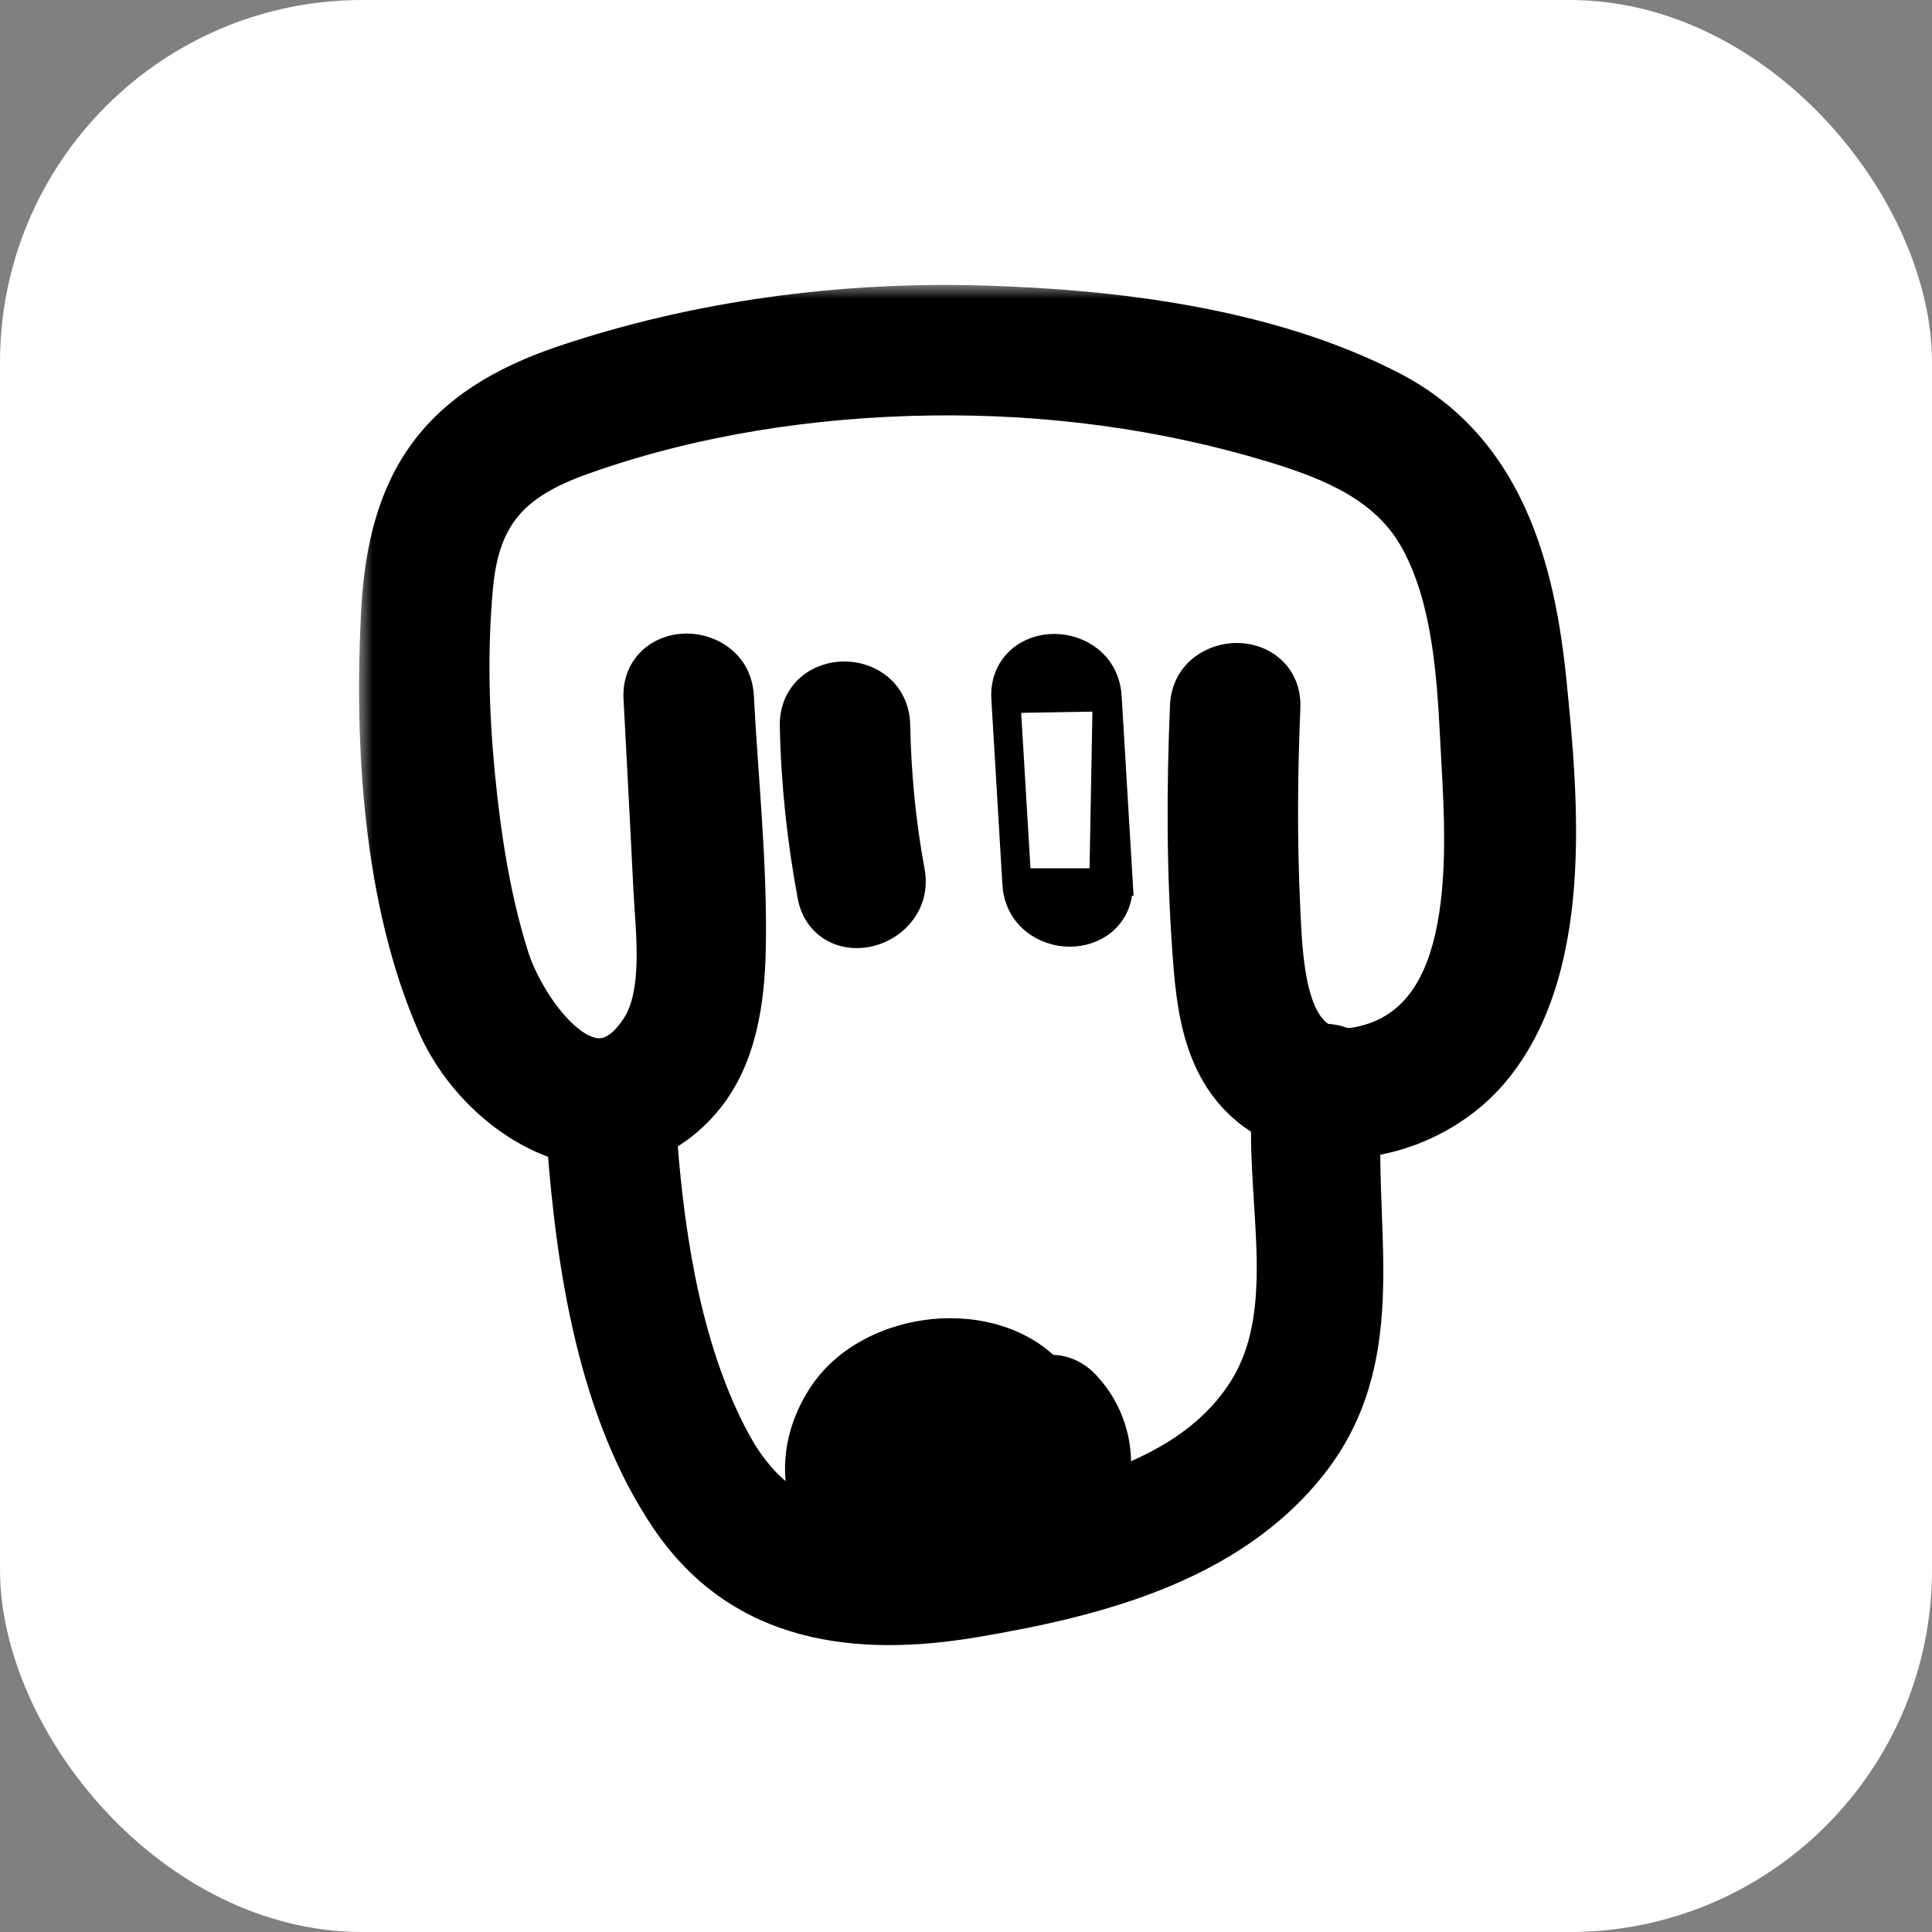
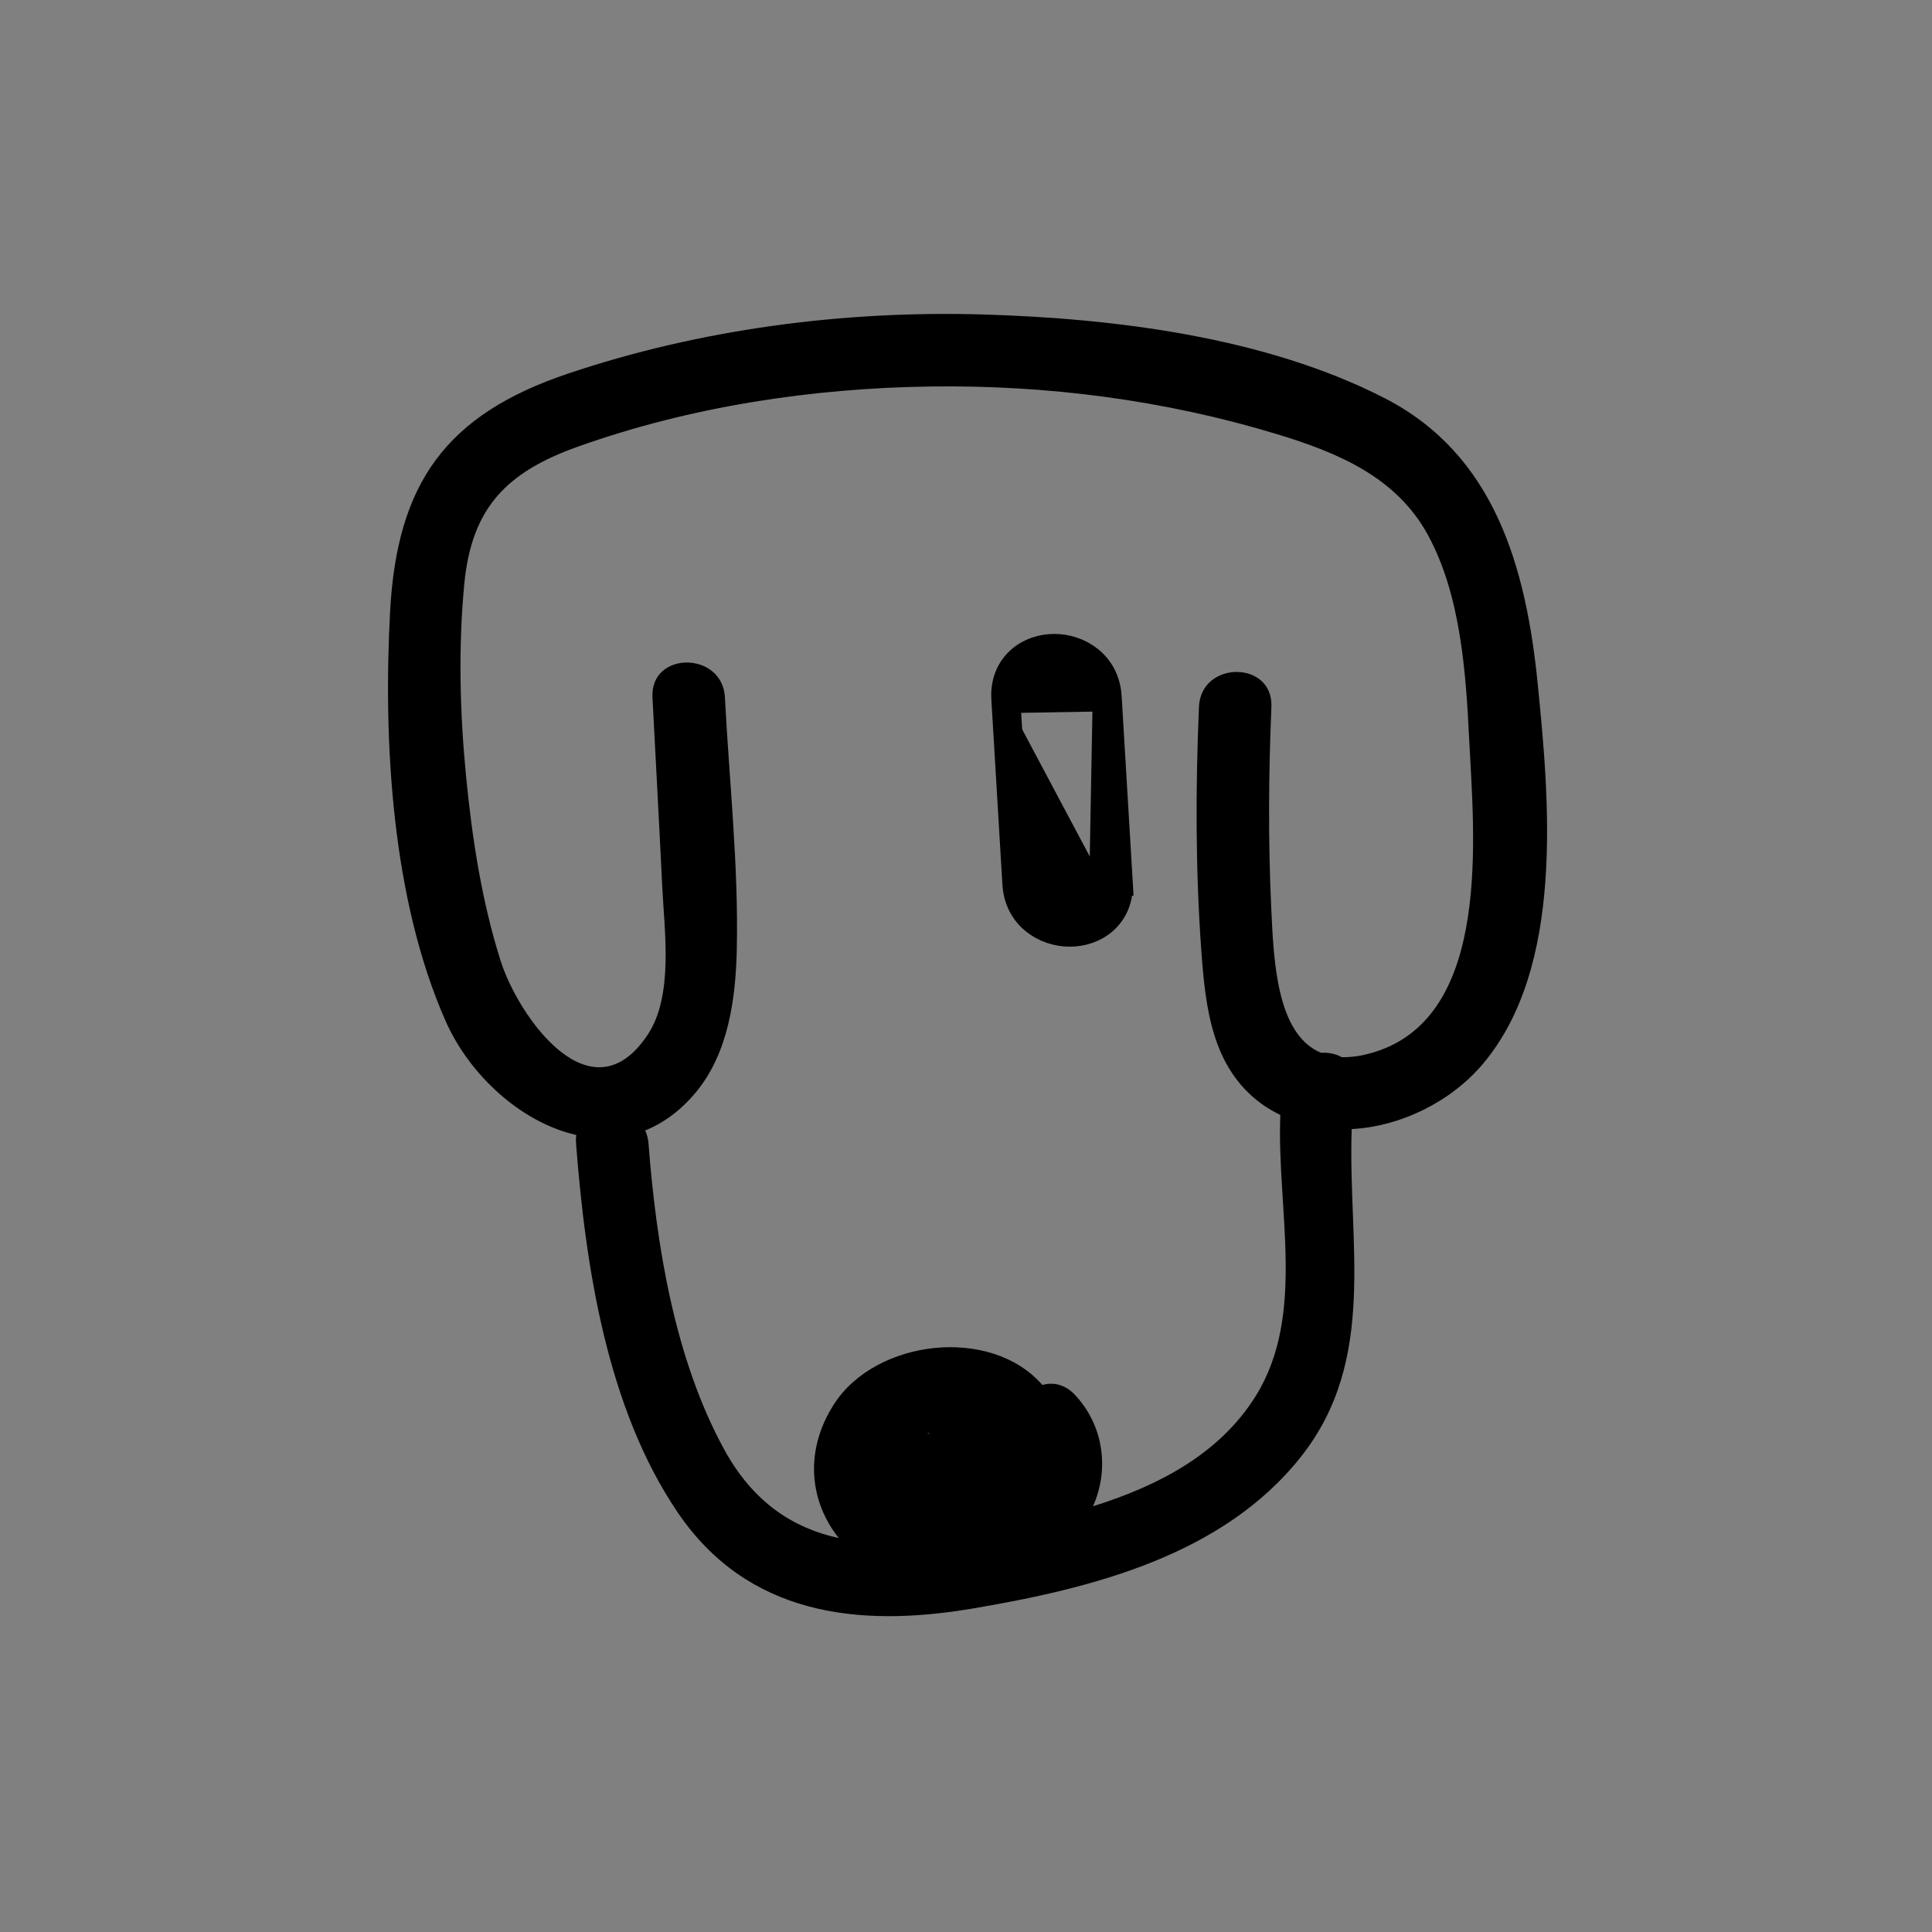
<svg xmlns="http://www.w3.org/2000/svg" width="64" height="64" viewBox="0 0 64 64" fill="none">
  <rect x="0" y="0" width="64" height="64" fill="#808080" stroke="none" />
-   <rect width="64" height="64" rx="12" fill="white" />
  <mask id="path-2-outside-1_101_206" maskUnits="userSpaceOnUse" x="11.854" y="9.399" width="41" height="46" fill="black">
-     <rect fill="white" x="11.854" y="9.399" width="41" height="46" />
-     <path d="M50.939 22.655C50.555 18.822 49.529 15.068 45.871 13.191C41.922 11.164 36.932 10.545 32.548 10.417C27.939 10.283 23.187 10.904 18.81 12.378C14.768 13.739 13.149 16.012 12.922 20.265C12.691 24.599 12.983 29.79 14.76 33.82C15.551 35.614 17.264 37.183 19.089 37.598C19.077 37.684 19.075 37.775 19.082 37.873C19.394 41.944 20.103 46.642 22.448 50.099C24.758 53.502 28.412 53.929 32.218 53.285C36.149 52.62 40.496 51.537 43.091 48.263C45.655 45.029 44.641 41.166 44.777 37.402C46.425 37.313 48.079 36.481 49.122 35.244C51.833 32.032 51.326 26.518 50.939 22.655ZM30.731 47.458C30.755 47.475 30.779 47.484 30.803 47.499L30.801 47.5C30.779 47.495 30.758 47.492 30.737 47.488C30.741 47.475 30.742 47.466 30.731 47.458ZM45.547 34.847C45.129 34.978 44.765 35.029 44.445 35.02C44.248 34.907 44.007 34.861 43.761 34.875C42.271 34.258 42.191 31.764 42.111 30.065C42.008 27.849 42.023 25.633 42.117 23.416C42.182 21.872 39.781 21.875 39.717 23.416C39.603 26.107 39.601 28.801 39.795 31.488C39.931 33.365 40.141 35.346 41.767 36.549C41.973 36.702 42.19 36.825 42.413 36.935C42.285 40.023 43.281 43.537 41.601 46.239C40.395 48.178 38.355 49.222 36.208 49.897C36.751 48.67 36.564 47.23 35.614 46.211C35.281 45.854 34.884 45.779 34.53 45.879C32.821 43.915 29.013 44.364 27.629 46.513C26.614 48.091 26.841 49.768 27.786 50.951C26.278 50.621 24.958 49.776 24 48.033C22.347 45.027 21.74 41.24 21.482 37.872C21.47 37.713 21.428 37.574 21.371 37.448C21.969 37.209 22.541 36.798 23.058 36.176C24.128 34.887 24.372 33.075 24.407 31.456C24.468 28.685 24.157 25.87 24.014 23.103C23.935 21.566 21.534 21.557 21.614 23.103C21.722 25.194 21.837 27.284 21.938 29.375C22.009 30.843 22.317 32.971 21.462 34.267C19.577 37.122 17.165 33.656 16.586 31.835C15.959 29.865 15.638 27.759 15.438 25.705C15.234 23.616 15.18 21.45 15.379 19.358C15.619 16.823 16.776 15.641 19.142 14.796C22.869 13.467 26.898 12.856 30.844 12.803C34.707 12.751 38.589 13.256 42.289 14.378C44.299 14.988 46.254 15.793 47.306 17.73C48.387 19.719 48.558 22.267 48.667 24.465C48.824 27.627 49.44 33.628 45.547 34.847Z" />
-   </mask>
+     </mask>
  <path d="M50.939 22.655C50.555 18.822 49.529 15.068 45.871 13.191C41.922 11.164 36.932 10.545 32.548 10.417C27.939 10.283 23.187 10.904 18.81 12.378C14.768 13.739 13.149 16.012 12.922 20.265C12.691 24.599 12.983 29.79 14.76 33.82C15.551 35.614 17.264 37.183 19.089 37.598C19.077 37.684 19.075 37.775 19.082 37.873C19.394 41.944 20.103 46.642 22.448 50.099C24.758 53.502 28.412 53.929 32.218 53.285C36.149 52.62 40.496 51.537 43.091 48.263C45.655 45.029 44.641 41.166 44.777 37.402C46.425 37.313 48.079 36.481 49.122 35.244C51.833 32.032 51.326 26.518 50.939 22.655ZM30.731 47.458C30.755 47.475 30.779 47.484 30.803 47.499L30.801 47.5C30.779 47.495 30.758 47.492 30.737 47.488C30.741 47.475 30.742 47.466 30.731 47.458ZM45.547 34.847C45.129 34.978 44.765 35.029 44.445 35.02C44.248 34.907 44.007 34.861 43.761 34.875C42.271 34.258 42.191 31.764 42.111 30.065C42.008 27.849 42.023 25.633 42.117 23.416C42.182 21.872 39.781 21.875 39.717 23.416C39.603 26.107 39.601 28.801 39.795 31.488C39.931 33.365 40.141 35.346 41.767 36.549C41.973 36.702 42.19 36.825 42.413 36.935C42.285 40.023 43.281 43.537 41.601 46.239C40.395 48.178 38.355 49.222 36.208 49.897C36.751 48.67 36.564 47.23 35.614 46.211C35.281 45.854 34.884 45.779 34.53 45.879C32.821 43.915 29.013 44.364 27.629 46.513C26.614 48.091 26.841 49.768 27.786 50.951C26.278 50.621 24.958 49.776 24 48.033C22.347 45.027 21.74 41.24 21.482 37.872C21.47 37.713 21.428 37.574 21.371 37.448C21.969 37.209 22.541 36.798 23.058 36.176C24.128 34.887 24.372 33.075 24.407 31.456C24.468 28.685 24.157 25.87 24.014 23.103C23.935 21.566 21.534 21.557 21.614 23.103C21.722 25.194 21.837 27.284 21.938 29.375C22.009 30.843 22.317 32.971 21.462 34.267C19.577 37.122 17.165 33.656 16.586 31.835C15.959 29.865 15.638 27.759 15.438 25.705C15.234 23.616 15.18 21.45 15.379 19.358C15.619 16.823 16.776 15.641 19.142 14.796C22.869 13.467 26.898 12.856 30.844 12.803C34.707 12.751 38.589 13.256 42.289 14.378C44.299 14.988 46.254 15.793 47.306 17.73C48.387 19.719 48.558 22.267 48.667 24.465C48.824 27.627 49.44 33.628 45.547 34.847Z" fill="black" />
  <path d="M50.939 22.655L49.984 22.751L49.984 22.751L50.939 22.655ZM45.871 13.191L46.309 12.337L46.309 12.337L45.871 13.191ZM32.548 10.417L32.52 11.377L32.52 11.377L32.548 10.417ZM18.81 12.378L19.116 13.288L19.116 13.288L18.81 12.378ZM12.922 20.265L11.964 20.214L11.964 20.214L12.922 20.265ZM14.76 33.82L15.639 33.433L15.639 33.433L14.76 33.82ZM19.089 37.598L20.04 37.727L20.158 36.857L19.302 36.662L19.089 37.598ZM19.082 37.873L18.124 37.943L18.125 37.946L19.082 37.873ZM22.448 50.099L21.654 50.638L21.654 50.638L22.448 50.099ZM32.218 53.285L32.379 54.232L32.379 54.232L32.218 53.285ZM43.091 48.263L43.843 48.859L43.091 48.263ZM44.777 37.402L44.726 36.443L43.849 36.49L43.818 37.367L44.777 37.402ZM49.122 35.244L49.856 35.864L49.856 35.864L49.122 35.244ZM30.731 47.458L31.263 46.659L30.18 48.245L30.731 47.458ZM30.803 47.499L31.378 48.267L32.504 47.424L31.309 46.683L30.803 47.499ZM30.801 47.5L30.573 48.433L31.014 48.541L31.377 48.269L30.801 47.5ZM30.737 47.488L29.808 47.247L29.554 48.226L30.545 48.428L30.737 47.488ZM45.547 34.847L45.261 33.931L45.26 33.931L45.547 34.847ZM44.445 35.02L43.969 35.854L44.177 35.972L44.416 35.979L44.445 35.02ZM43.761 34.875L43.394 35.762L43.596 35.846L43.815 35.833L43.761 34.875ZM42.111 30.065L41.152 30.11L41.152 30.11L42.111 30.065ZM42.117 23.416L41.157 23.376L41.157 23.376L42.117 23.416ZM39.717 23.416L40.676 23.457L40.676 23.457L39.717 23.416ZM39.795 31.488L38.838 31.557L38.838 31.557L39.795 31.488ZM41.767 36.549L41.196 37.321L41.196 37.321L41.767 36.549ZM42.413 36.935L43.372 36.975L43.398 36.353L42.84 36.076L42.413 36.935ZM41.601 46.239L40.786 45.732L40.786 45.732L41.601 46.239ZM36.208 49.897L35.33 49.509L34.472 51.449L36.495 50.813L36.208 49.897ZM35.614 46.211L36.316 45.556L36.316 45.556L35.614 46.211ZM34.53 45.879L33.806 46.509L34.205 46.968L34.791 46.803L34.53 45.879ZM27.629 46.513L26.822 45.994L26.822 45.994L27.629 46.513ZM27.786 50.951L27.581 51.889L30.226 52.467L28.536 50.352L27.786 50.951ZM24 48.033L23.159 48.496L23.159 48.496L24 48.033ZM21.482 37.872L20.524 37.944L20.525 37.946L21.482 37.872ZM21.371 37.448L21.015 36.556L20.087 36.927L20.495 37.839L21.371 37.448ZM23.058 36.176L22.319 35.563L22.319 35.563L23.058 36.176ZM24.407 31.456L23.448 31.435L23.448 31.436L24.407 31.456ZM24.014 23.103L23.055 23.153L23.055 23.153L24.014 23.103ZM21.614 23.103L20.655 23.153L20.655 23.153L21.614 23.103ZM21.938 29.375L22.897 29.328L22.897 29.328L21.938 29.375ZM21.462 34.267L22.263 34.796L22.263 34.796L21.462 34.267ZM16.586 31.835L17.501 31.545L17.501 31.544L16.586 31.835ZM15.438 25.705L14.482 25.798L14.482 25.798L15.438 25.705ZM15.379 19.358L14.423 19.268L14.423 19.268L15.379 19.358ZM19.142 14.796L18.819 13.892L18.819 13.892L19.142 14.796ZM30.844 12.803L30.857 13.763L30.857 13.763L30.844 12.803ZM42.289 14.378L42.011 15.297L42.011 15.297L42.289 14.378ZM47.306 17.73L46.462 18.188L46.462 18.188L47.306 17.73ZM48.667 24.465L47.708 24.513L47.708 24.513L48.667 24.465ZM51.894 22.559C51.506 18.679 50.438 14.456 46.309 12.337L45.433 14.045C48.619 15.68 49.605 18.965 49.984 22.751L51.894 22.559ZM46.309 12.337C42.165 10.21 37 9.587 32.576 9.458L32.52 11.377C36.865 11.504 41.678 12.118 45.433 14.045L46.309 12.337ZM32.576 9.458C27.865 9.32 22.999 9.954 18.503 11.468L19.116 13.288C23.375 11.853 28.012 11.245 32.52 11.377L32.576 9.458ZM18.503 11.468C16.369 12.187 14.757 13.187 13.663 14.667C12.573 16.143 12.083 17.983 11.964 20.214L13.881 20.316C13.989 18.295 14.421 16.872 15.207 15.808C15.99 14.748 17.209 13.93 19.116 13.288L18.503 11.468ZM11.964 20.214C11.73 24.597 12.013 29.97 13.882 34.208L15.639 33.433C13.953 29.611 13.653 24.602 13.881 20.316L11.964 20.214ZM13.882 34.208C14.774 36.231 16.707 38.041 18.876 38.534L19.302 36.662C17.82 36.325 16.328 34.996 15.639 33.433L13.882 34.208ZM18.138 37.47C18.117 37.625 18.113 37.783 18.124 37.943L20.039 37.803C20.037 37.767 20.038 37.743 20.04 37.727L18.138 37.47ZM18.125 37.946C18.437 42.027 19.155 46.953 21.654 50.638L23.243 49.56C21.052 46.33 20.35 41.86 20.039 37.8L18.125 37.946ZM21.654 50.638C24.281 54.509 28.435 54.899 32.379 54.232L32.058 52.339C28.389 52.959 25.235 52.495 23.243 49.559L21.654 50.638ZM32.379 54.232C36.296 53.569 40.997 52.45 43.843 48.859L42.339 47.667C39.995 50.624 36.001 51.672 32.058 52.339L32.379 54.232ZM43.843 48.859C45.297 47.026 45.714 45.026 45.803 43.075C45.847 42.108 45.812 41.132 45.776 40.196C45.74 39.246 45.704 38.335 45.736 37.436L43.818 37.367C43.782 38.35 43.822 39.334 43.857 40.269C43.893 41.216 43.925 42.114 43.885 42.987C43.806 44.717 43.449 46.266 42.339 47.667L43.843 48.859ZM44.828 38.36C46.741 38.258 48.642 37.302 49.856 35.864L48.388 34.625C47.515 35.66 46.108 36.369 44.726 36.443L44.828 38.36ZM49.856 35.864C51.402 34.032 51.98 31.611 52.15 29.263C52.32 26.906 52.087 24.483 51.894 22.559L49.984 22.751C50.178 24.69 50.392 26.956 50.234 29.125C50.077 31.303 49.553 33.245 48.388 34.625L49.856 35.864ZM30.18 48.245C30.247 48.291 30.306 48.322 30.324 48.331C30.339 48.339 30.333 48.335 30.332 48.335C30.328 48.333 30.314 48.325 30.297 48.315L31.309 46.683C31.279 46.665 31.254 46.651 31.238 46.642C31.23 46.638 31.222 46.634 31.218 46.632C31.216 46.63 31.214 46.629 31.212 46.629C31.211 46.628 31.21 46.628 31.21 46.627C31.207 46.626 31.216 46.63 31.227 46.637C31.24 46.645 31.259 46.656 31.281 46.672L30.18 48.245ZM30.227 46.731L30.225 46.732L31.377 48.269L31.378 48.267L30.227 46.731ZM31.029 46.568C30.989 46.558 30.955 46.552 30.94 46.549C30.936 46.548 30.932 46.548 30.93 46.547C30.927 46.547 30.925 46.547 30.924 46.546C30.922 46.546 30.925 46.546 30.93 46.547L30.545 48.428C30.56 48.431 30.573 48.434 30.581 48.435C30.586 48.436 30.59 48.437 30.592 48.437C30.595 48.438 30.597 48.438 30.598 48.438C30.601 48.439 30.599 48.438 30.595 48.438C30.591 48.437 30.583 48.435 30.573 48.433L31.029 46.568ZM31.666 47.729C31.667 47.727 31.677 47.687 31.686 47.639C31.694 47.588 31.707 47.489 31.694 47.365C31.657 47.039 31.47 46.797 31.263 46.659L30.198 48.257C30.118 48.203 30.017 48.118 29.932 47.987C29.843 47.851 29.8 47.707 29.785 47.577C29.772 47.458 29.785 47.364 29.793 47.319C29.797 47.294 29.801 47.275 29.803 47.265C29.805 47.259 29.806 47.255 29.807 47.252C29.807 47.249 29.808 47.247 29.808 47.247L31.666 47.729ZM45.26 33.931C44.925 34.036 44.669 34.066 44.474 34.06L44.416 35.979C44.862 35.993 45.334 35.92 45.835 35.763L45.26 33.931ZM44.921 34.186C44.533 33.965 44.1 33.894 43.707 33.916L43.815 35.833C43.913 35.828 43.963 35.85 43.969 35.854L44.921 34.186ZM44.128 33.988C43.832 33.865 43.541 33.496 43.341 32.654C43.15 31.847 43.111 30.897 43.07 30.02L41.152 30.11C41.191 30.931 41.232 32.079 41.473 33.097C41.706 34.081 42.2 35.268 43.394 35.762L44.128 33.988ZM43.07 30.02C42.968 27.838 42.983 25.651 43.076 23.457L41.157 23.376C41.063 25.615 41.047 27.859 41.152 30.11L43.07 30.02ZM43.076 23.457C43.103 22.798 42.86 22.225 42.416 21.831C41.995 21.456 41.459 21.299 40.965 21.299C39.986 21.3 38.817 21.966 38.757 23.376L40.676 23.457C40.678 23.391 40.692 23.355 40.701 23.337C40.71 23.319 40.722 23.303 40.74 23.289C40.781 23.255 40.862 23.219 40.966 23.219C41.071 23.219 41.128 23.254 41.14 23.266C41.144 23.269 41.145 23.27 41.147 23.275C41.149 23.28 41.16 23.309 41.157 23.376L43.076 23.457ZM38.757 23.376C38.643 26.092 38.64 28.824 38.838 31.557L40.753 31.419C40.562 28.778 40.563 26.121 40.676 23.457L38.757 23.376ZM38.838 31.557C38.969 33.368 39.167 35.82 41.196 37.321L42.338 35.777C41.114 34.872 40.893 33.362 40.753 31.419L38.838 31.557ZM41.196 37.321C41.462 37.518 41.733 37.669 41.986 37.795L42.84 36.076C42.648 35.981 42.484 35.886 42.337 35.777L41.196 37.321ZM41.453 36.896C41.419 37.721 41.461 38.562 41.51 39.37C41.56 40.193 41.618 40.974 41.629 41.745C41.651 43.288 41.479 44.617 40.786 45.732L42.416 46.746C43.403 45.159 43.573 43.379 43.549 41.718C43.537 40.888 43.475 40.041 43.426 39.253C43.377 38.45 43.342 37.694 43.372 36.975L41.453 36.896ZM40.786 45.732C39.761 47.38 37.988 48.332 35.92 48.982L36.495 50.813C38.722 50.114 41.029 48.976 42.416 46.746L40.786 45.732ZM37.086 50.286C37.774 48.729 37.545 46.874 36.316 45.556L34.912 46.866C35.583 47.586 35.727 48.61 35.33 49.509L37.086 50.286ZM36.316 45.556C35.733 44.931 34.962 44.76 34.269 44.955L34.791 46.803C34.816 46.796 34.825 46.799 34.826 46.8C34.828 46.8 34.835 46.802 34.847 46.81C34.86 46.818 34.882 46.834 34.912 46.866L36.316 45.556ZM35.254 45.249C34.139 43.967 32.413 43.542 30.861 43.698C29.31 43.855 27.71 44.613 26.822 45.994L28.436 47.033C28.932 46.264 29.928 45.723 31.054 45.609C32.18 45.495 33.212 45.827 33.806 46.509L35.254 45.249ZM26.822 45.994C25.574 47.934 25.845 50.059 27.036 51.55L28.536 50.352C27.837 49.476 27.654 48.249 28.436 47.033L26.822 45.994ZM27.991 50.013C26.745 49.741 25.662 49.063 24.841 47.57L23.159 48.496C24.255 50.489 25.812 51.502 27.581 51.889L27.991 50.013ZM24.841 47.571C23.291 44.751 22.695 41.135 22.439 37.799L20.525 37.946C20.785 41.345 21.403 45.303 23.159 48.496L24.841 47.571ZM22.439 37.8C22.417 37.511 22.341 37.264 22.248 37.056L20.495 37.839C20.506 37.864 20.512 37.883 20.517 37.898C20.521 37.913 20.523 37.928 20.524 37.944L22.439 37.8ZM21.727 38.339C22.487 38.036 23.187 37.523 23.796 36.789L22.319 35.563C21.895 36.074 21.451 36.382 21.015 36.556L21.727 38.339ZM23.796 36.789C25.09 35.231 25.331 33.126 25.367 31.477L23.448 31.436C23.413 33.024 23.167 34.542 22.319 35.563L23.796 36.789ZM25.367 31.477C25.429 28.661 25.111 25.743 24.973 23.054L23.055 23.153C23.202 25.998 23.507 28.709 23.448 31.435L25.367 31.477ZM24.973 23.054C24.9 21.652 23.732 20.989 22.756 20.987C22.262 20.986 21.725 21.143 21.304 21.52C20.859 21.917 20.621 22.494 20.655 23.153L22.573 23.054C22.569 22.986 22.58 22.958 22.581 22.954C22.583 22.951 22.582 22.952 22.584 22.95C22.593 22.942 22.646 22.907 22.752 22.907C22.857 22.907 22.94 22.943 22.985 22.98C23.005 22.996 23.018 23.013 23.028 23.032C23.038 23.051 23.052 23.087 23.055 23.153L24.973 23.054ZM20.655 23.153C20.763 25.248 20.878 27.332 20.979 29.421L22.897 29.328C22.795 27.236 22.68 25.14 22.573 23.054L20.655 23.153ZM20.979 29.421C21.018 30.233 21.107 31.029 21.087 31.863C21.068 32.688 20.936 33.321 20.66 33.738L22.263 34.796C22.842 33.918 22.985 32.838 23.007 31.909C23.029 30.987 22.928 29.985 22.897 29.328L20.979 29.421ZM20.66 33.738C20.287 34.304 20.01 34.381 19.894 34.392C19.746 34.406 19.495 34.347 19.138 34.059C18.41 33.469 17.75 32.328 17.501 31.545L15.671 32.126C16.001 33.164 16.836 34.666 17.93 35.551C18.484 35.999 19.226 36.385 20.078 36.303C20.963 36.218 21.694 35.658 22.263 34.796L20.66 33.738ZM17.501 31.544C16.904 29.666 16.591 27.636 16.393 25.612L14.482 25.798C14.686 27.882 15.015 30.063 15.671 32.127L17.501 31.544ZM16.393 25.612C16.194 23.568 16.143 21.465 16.334 19.449L14.423 19.268C14.217 21.435 14.274 23.664 14.482 25.798L16.393 25.612ZM16.334 19.449C16.442 18.315 16.742 17.593 17.192 17.068C17.654 16.529 18.358 16.095 19.464 15.701L18.819 13.892C17.56 14.342 16.503 14.921 15.734 15.819C14.954 16.729 14.556 17.866 14.423 19.268L16.334 19.449ZM19.464 15.701C23.075 14.412 26.998 13.815 30.857 13.763L30.831 11.843C26.799 11.897 22.662 12.521 18.819 13.892L19.464 15.701ZM30.857 13.763C34.628 13.712 38.412 14.205 42.011 15.297L42.568 13.46C38.766 12.306 34.785 11.79 30.831 11.843L30.857 13.763ZM42.011 15.297C44.006 15.902 45.61 16.619 46.462 18.188L48.149 17.271C46.898 14.968 44.591 14.074 42.568 13.46L42.011 15.297ZM46.462 18.188C47.422 19.955 47.597 22.279 47.708 24.513L49.625 24.418C49.518 22.254 49.351 19.484 48.149 17.271L46.462 18.188ZM47.708 24.513C47.789 26.149 47.971 28.313 47.677 30.239C47.38 32.18 46.665 33.491 45.261 33.931L45.834 35.763C48.323 34.984 49.246 32.684 49.575 30.529C49.906 28.36 49.701 25.943 49.625 24.417L47.708 24.513Z" fill="black" mask="url(#path-2-outside-1_101_206)" />
-   <path d="M26.896 29.669L26.896 29.669C26.992 30.183 27.274 30.559 27.669 30.761C28.048 30.956 28.483 30.967 28.864 30.861C29.621 30.652 30.351 29.916 30.154 28.856C29.857 27.257 29.704 25.652 29.672 24.022C29.662 23.5 29.446 23.079 29.11 22.796C28.784 22.52 28.368 22.393 27.97 22.392C27.573 22.392 27.157 22.519 26.835 22.799C26.502 23.09 26.302 23.517 26.312 24.04C26.349 25.935 26.551 27.81 26.896 29.669Z" fill="black" stroke="black" stroke-width="0.96" />
-   <path d="M33.319 23.143L33.319 23.143C33.288 22.62 33.471 22.186 33.8 21.89C34.117 21.604 34.533 21.479 34.93 21.479C35.717 21.481 36.612 22.004 36.677 23.085L33.319 23.143ZM33.319 23.143C33.441 25.187 33.563 27.23 33.685 29.274M33.319 23.143L33.685 29.274M33.685 29.274C33.685 29.274 33.685 29.274 33.685 29.274C33.75 30.356 34.645 30.879 35.432 30.88C35.829 30.881 36.245 30.755 36.562 30.47C36.891 30.173 37.075 29.739 37.043 29.217L36.564 29.245M33.685 29.274L34.164 29.245H36.564M36.564 29.245L37.043 29.217C36.922 27.173 36.8 25.129 36.677 23.086L36.564 29.245Z" fill="black" stroke="black" stroke-width="0.96" />
+   <path d="M33.319 23.143L33.319 23.143C33.288 22.62 33.471 22.186 33.8 21.89C34.117 21.604 34.533 21.479 34.93 21.479C35.717 21.481 36.612 22.004 36.677 23.085L33.319 23.143ZM33.319 23.143C33.441 25.187 33.563 27.23 33.685 29.274M33.319 23.143L33.685 29.274C33.685 29.274 33.685 29.274 33.685 29.274C33.75 30.356 34.645 30.879 35.432 30.88C35.829 30.881 36.245 30.755 36.562 30.47C36.891 30.173 37.075 29.739 37.043 29.217L36.564 29.245M33.685 29.274L34.164 29.245H36.564M36.564 29.245L37.043 29.217C36.922 27.173 36.8 25.129 36.677 23.086L36.564 29.245Z" fill="black" stroke="black" stroke-width="0.96" />
</svg>